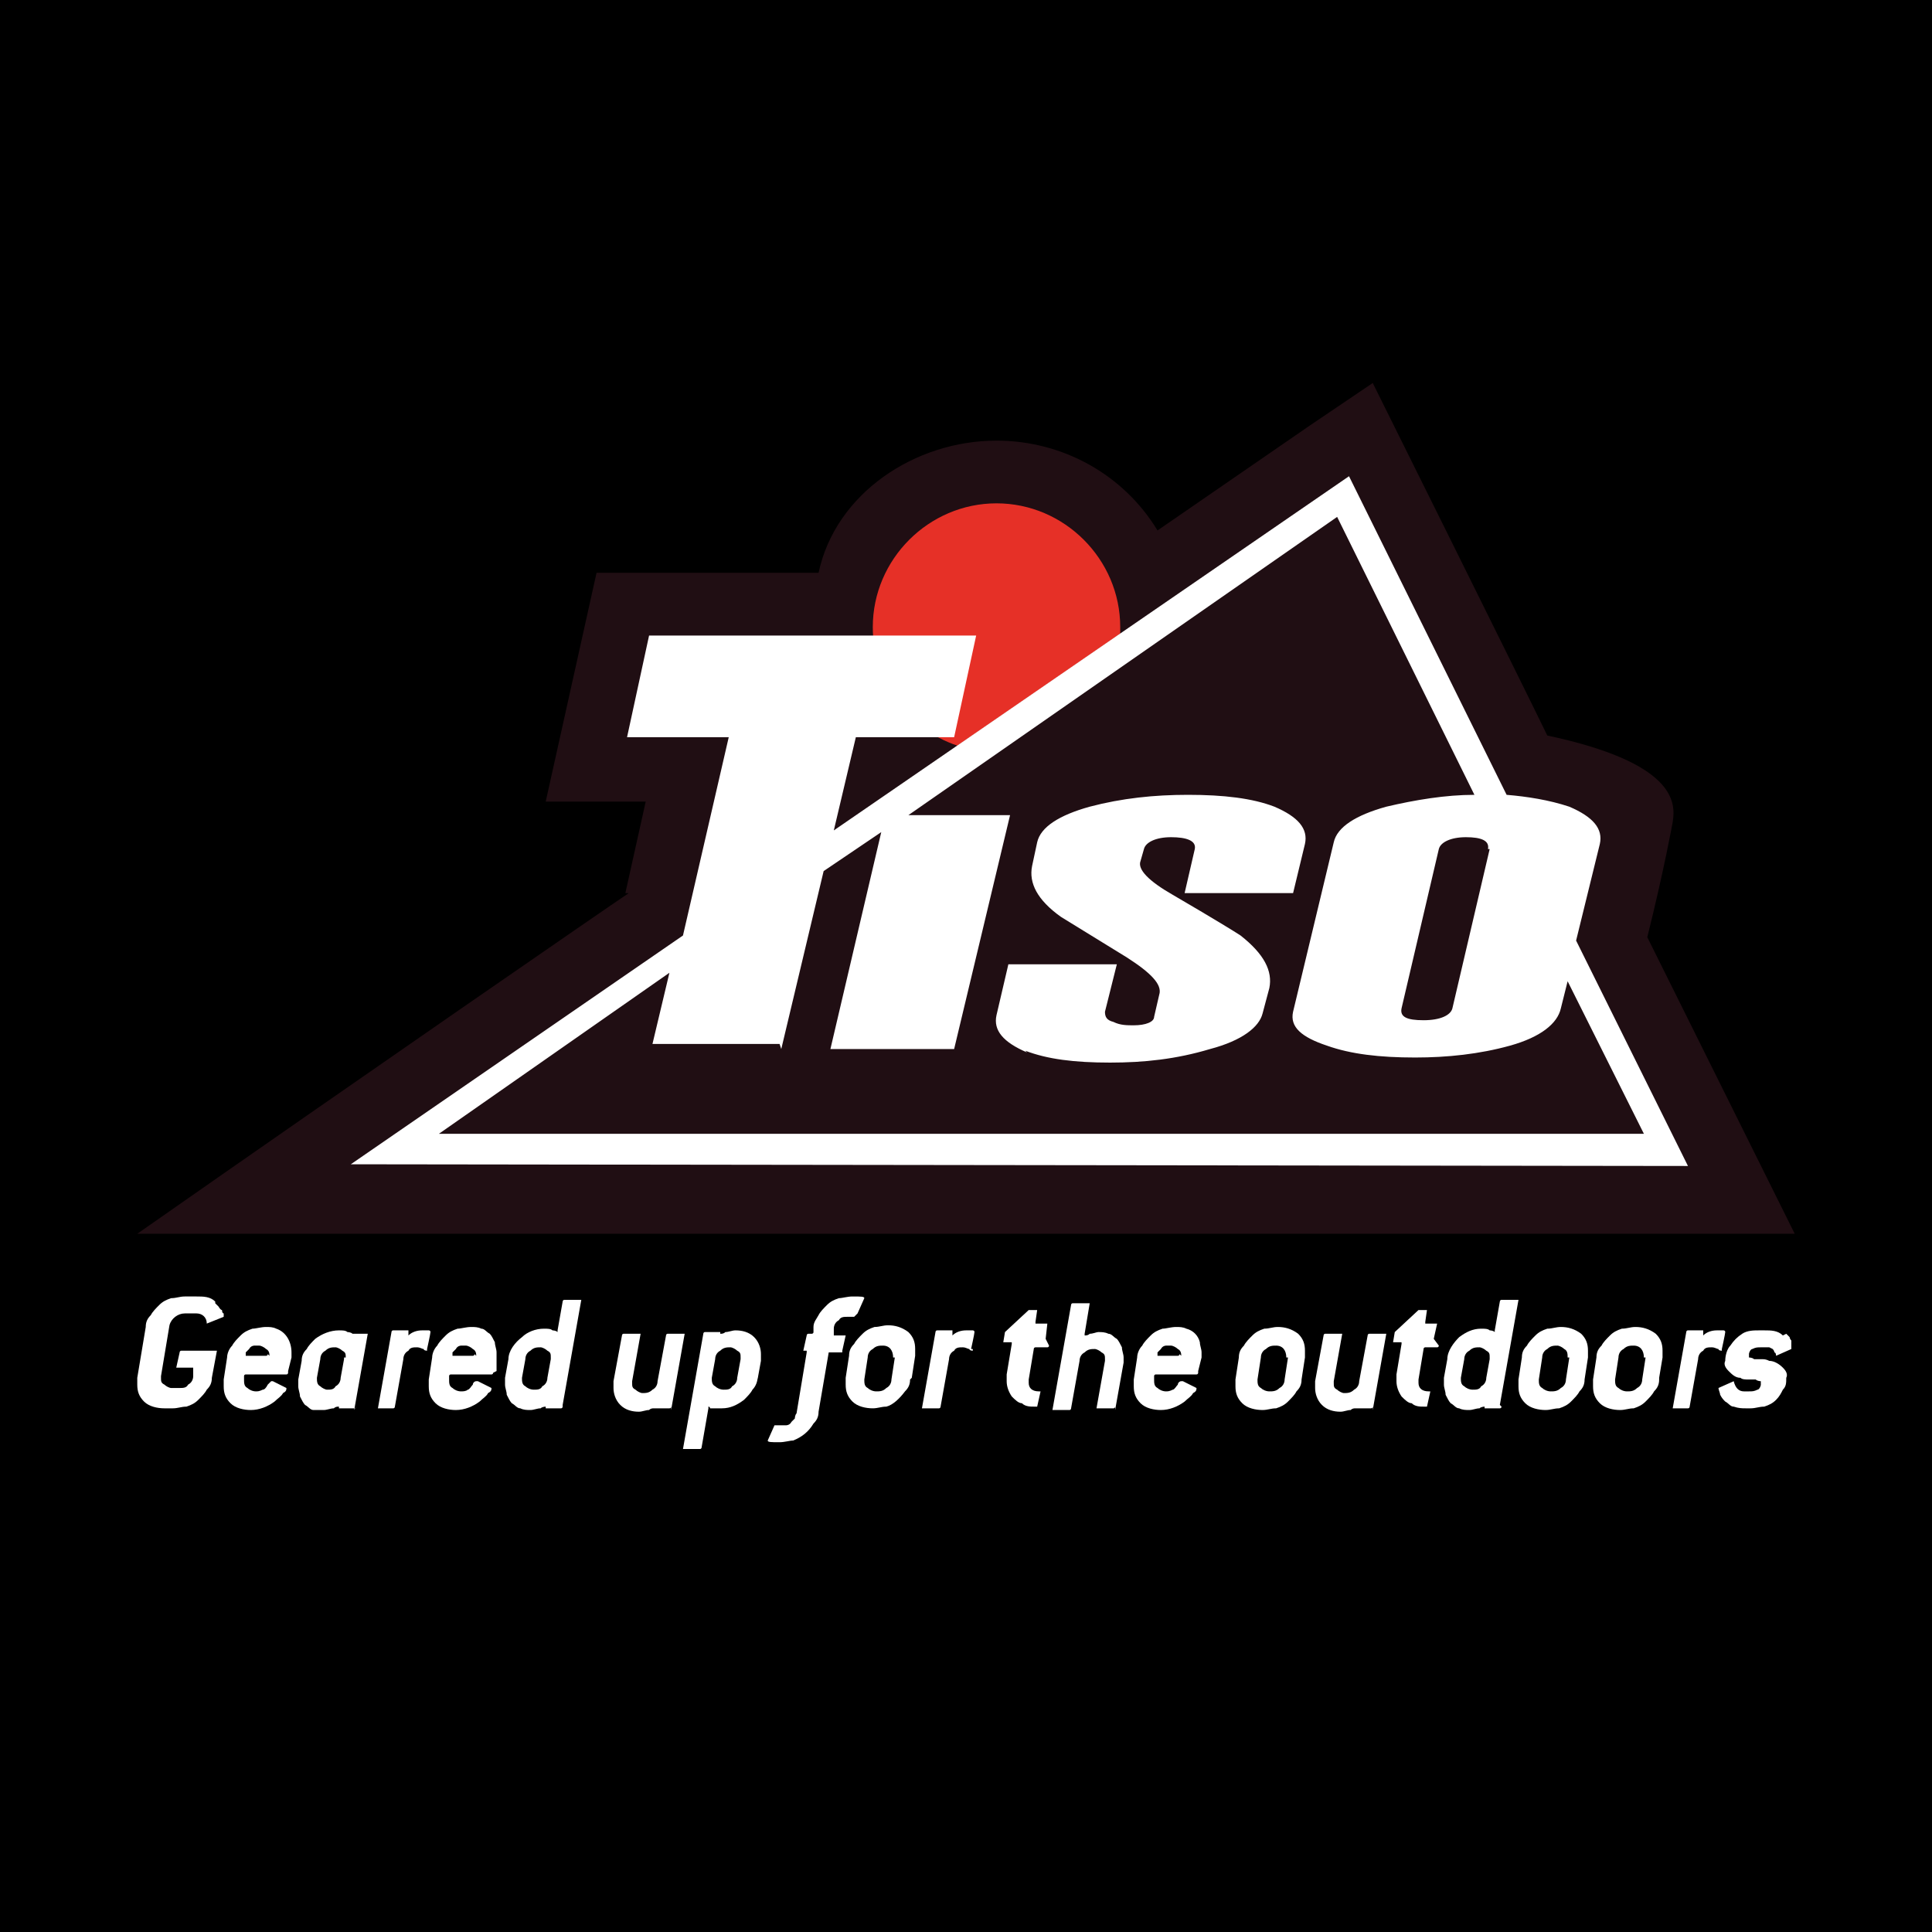
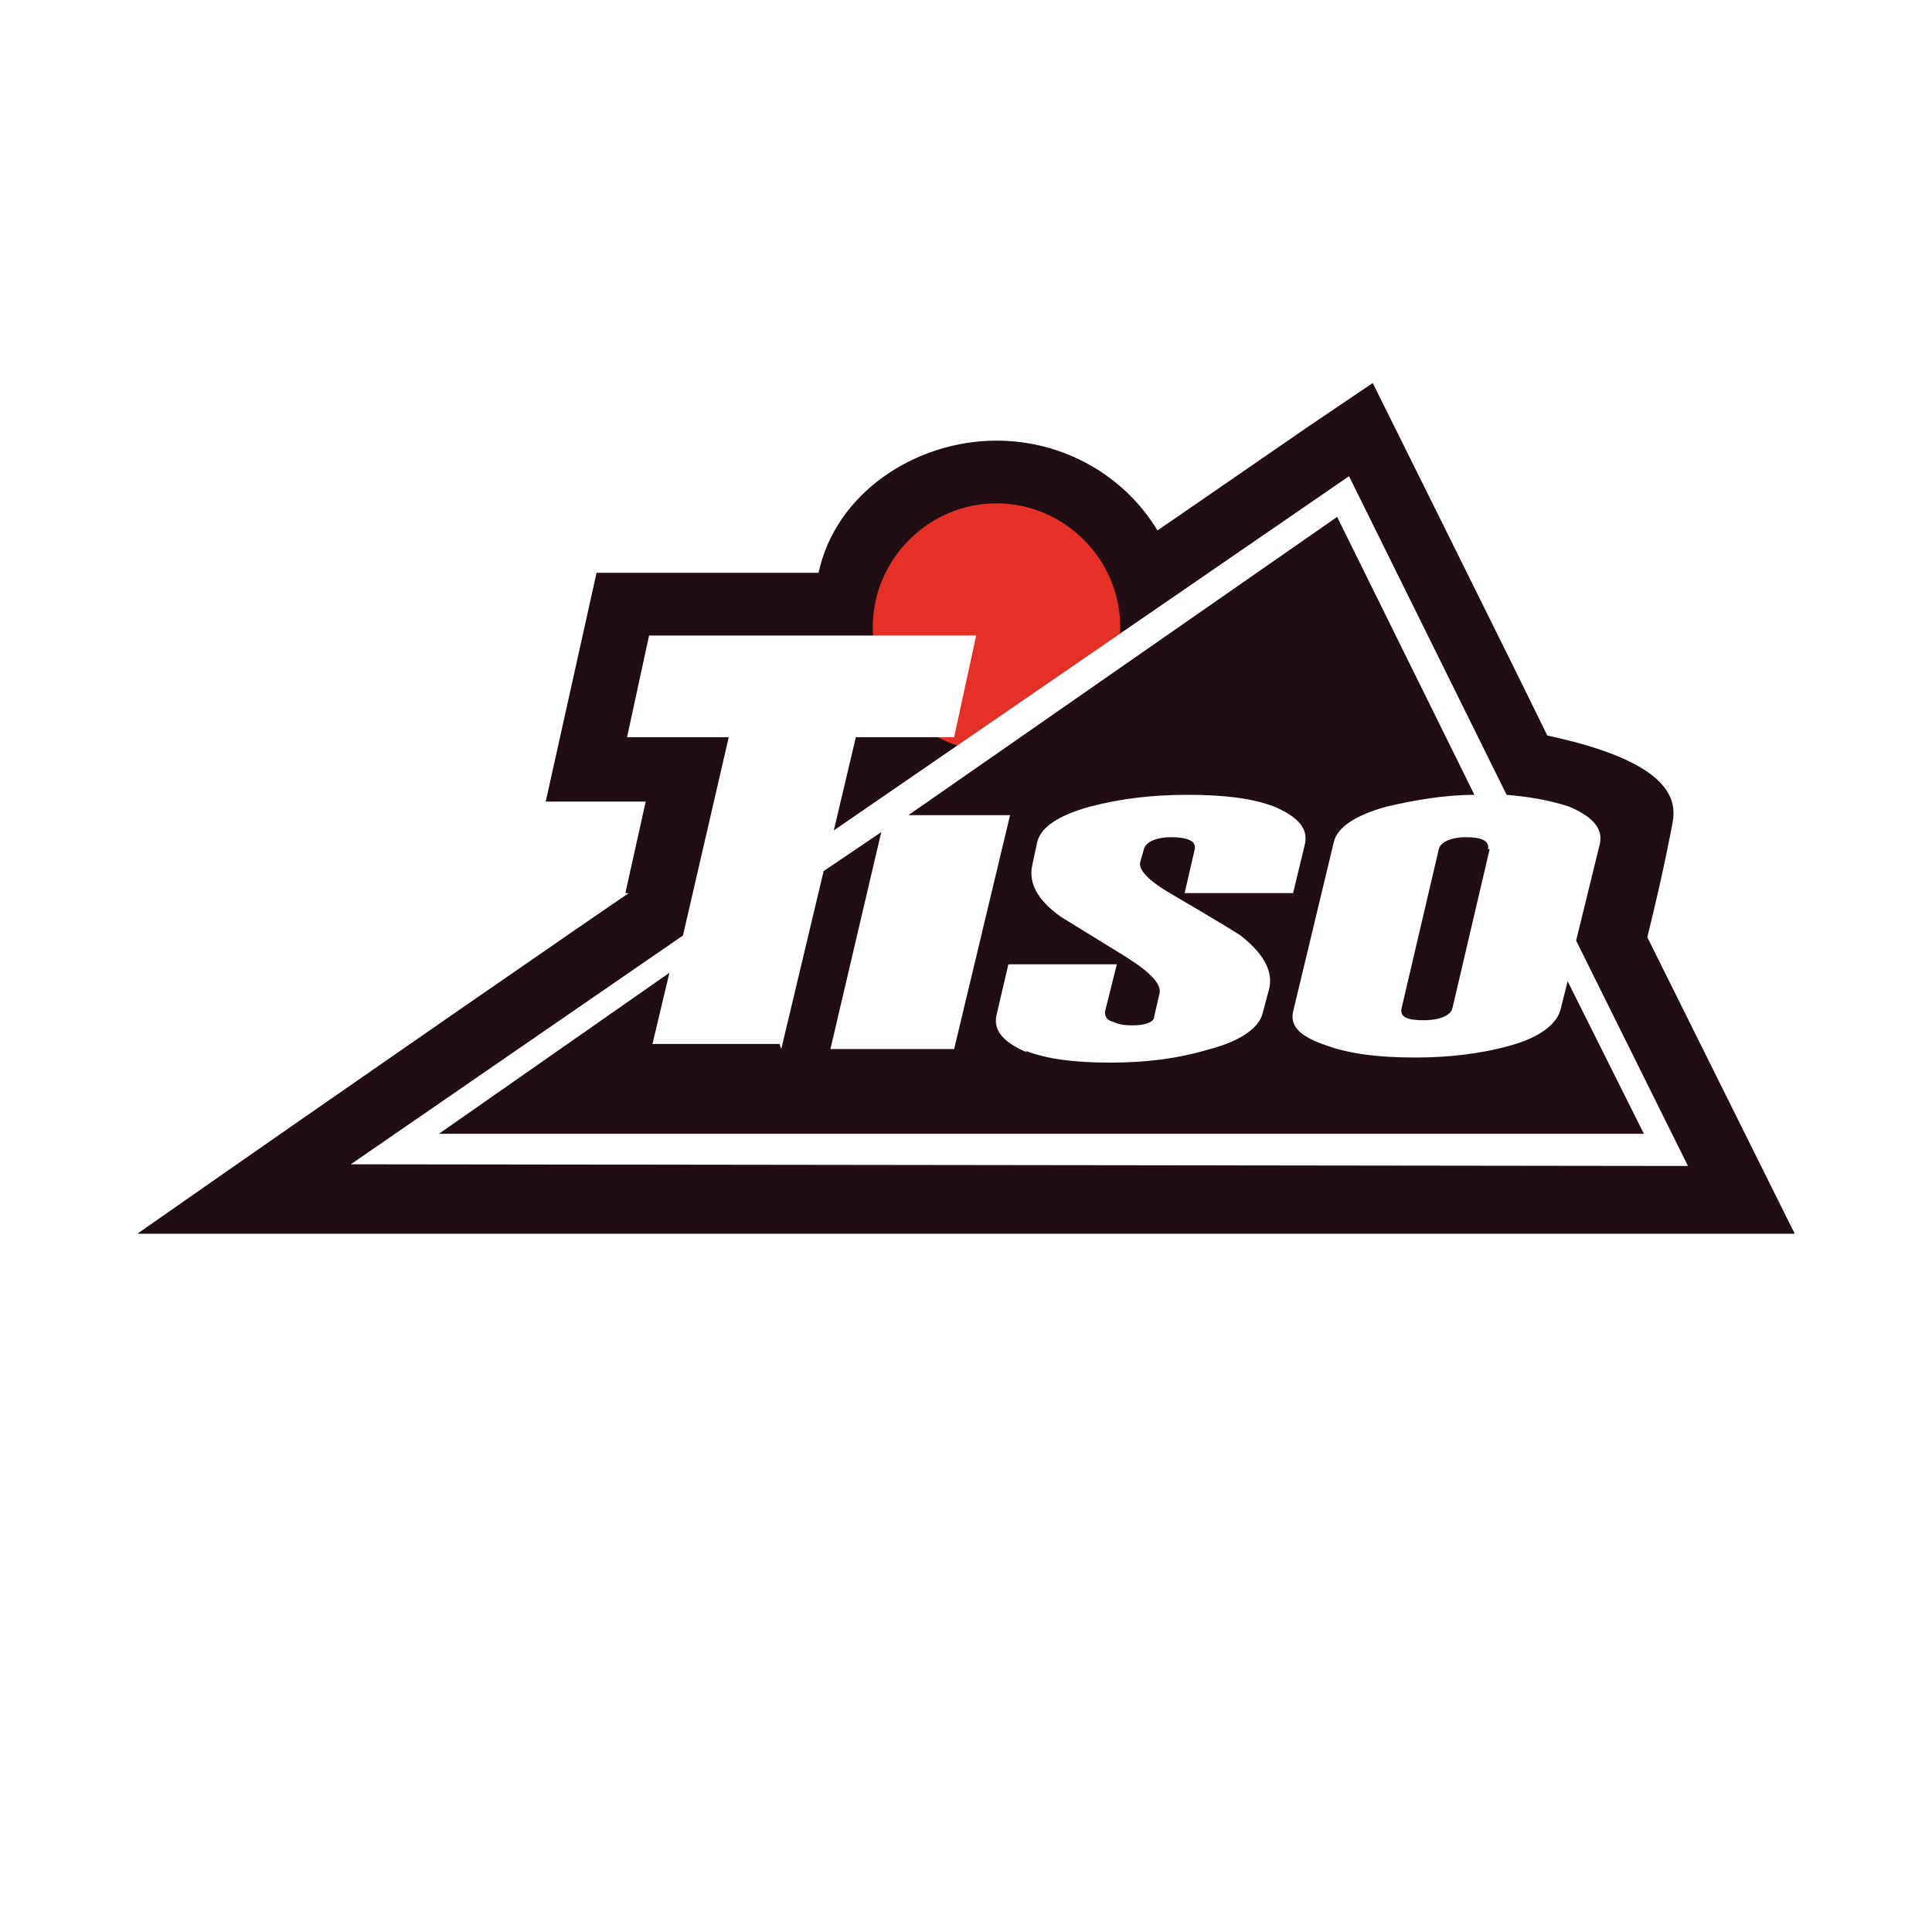
<svg xmlns="http://www.w3.org/2000/svg" viewBox="0 0 114 114">
-   <path d="m0 0h114v114h-114z" />
  <path d="m37.1 52.7c-1.2.8-15.7 10.8-29 20.1h97.8l-8.7-17.5c1-4 1.5-6.8 1.5-6.8.2-1.2.1-3.5-7.4-5.1-1.5-3.1-10.3-20.8-10.3-20.8l-3.7 2.5-9 6.2c-2-3.3-5.6-5.3-9.5-5.3-4.8 0-9.5 3.1-10.5 7.8h-13.1l-3 13.5h5.9l-1.2 5.4" fill="#200e13" />
  <path d="m66.1 37.4c0-.1 0-.2 0-.4 0-4-3.3-7.3-7.3-7.3s-7.3 3.3-7.3 7.3c0 3.2 2 6 5 7z" fill="#e63027" />
  <g fill="#fff">
    <path d="m99.6 68.8-6.6-13.3 1.4-5.7c.2-.9-.4-1.6-1.8-2.2-1.2-.4-2.5-.6-3.7-.7l-9.3-18.8-30.4 20.9 1.3-5.5h5.8l1.3-6h-19.3l-1.3 6h6l-2.7 11.7-19.6 13.5m67.2-18.6-2.2 9.4c-.1.4-.7.7-1.7.7s-1.4-.2-1.3-.7l2.2-9.4c.1-.4.7-.7 1.6-.7s1.4.2 1.3.7zm-41.8 11.8 2.5-10.5 3.4-2.3-3 12.8h7.3l3.3-13.8h-6l25.3-17.6 8.1 16.4c-1.7 0-3.5.3-5.2.7-1.8.5-2.9 1.2-3.1 2.1l-2.4 10c-.2.9.5 1.5 2 2 1.4.5 3.1.7 5.2.7 1.9 0 3.8-.2 5.6-.7s2.8-1.3 3-2.2l.4-1.6 4.5 9h-71.1l13.6-9.5-1 4.2h7.5zm14.4.1c1.3.5 2.9.7 5 .7 2 0 3.9-.2 5.9-.8 1.9-.5 2.9-1.3 3.1-2.1l.4-1.5c.2-1-.3-2-1.7-3.1-.3-.2-1.6-1-4-2.4-1.4-.8-2.1-1.5-1.9-2l.2-.7c.1-.4.7-.7 1.6-.7s1.5.2 1.4.7l-.6 2.6h6.4l.7-2.9c.2-.9-.4-1.6-1.8-2.2-1.3-.5-3-.7-5.1-.7-2 0-3.9.2-5.8.7-1.8.5-2.9 1.2-3.1 2.1l-.3 1.4c-.2 1 .3 2 1.7 3l3.9 2.4c1.4.9 2.1 1.6 1.9 2.2l-.3 1.3c0 .3-.5.5-1.2.5-.4 0-.8 0-1.2-.2-.4-.1-.5-.3-.5-.6l.7-2.8h-6.4l-.7 3c-.2.9.4 1.6 1.8 2.2z" />
    <path d="m12.7 76.9s.1.1.2.2c0 0 .1.2.2.2 0 0 0 .2.1.2v.2l-1 .4s0 0 0 0c0-.4-.3-.6-.6-.6h-.7c-.4 0-.8.3-.9.7l-.5 3s0 0 0 .1c0 .2 0 .3.2.4.1.1.3.2.4.2h.5c.2 0 .4 0 .5-.2.2-.1.3-.3.3-.5v-.5h-1s.2-.9.2-.9 0-.1.1-.1h2.1s-.3 1.6-.3 1.6c0 .3-.1.5-.3.7-.1.2-.3.4-.5.6s-.4.3-.7.4c-.3 0-.5.1-.8.1h-.5c-.4 0-.9-.1-1.2-.4s-.4-.6-.4-1c0-.1 0-.3 0-.4l.5-3c0-.3.1-.5.3-.7.1-.2.3-.4.5-.6s.4-.3.7-.4c.3 0 .5-.1.8-.1h.7c.4 0 .8 0 1.1.3z" />
    <path d="m17 81s0 .1-.1.1h-2.4s-.1 0-.1.1v.2s0 0 0 0c0 .2 0 .4.2.5.1.1.3.2.5.2.1 0 .2 0 .4-.1.1 0 .2-.1.3-.3l.2-.2h.1l.8.4s0 0 0 0c0 .1 0 .2-.2.3-.1.2-.3.3-.5.5-.4.3-.9.5-1.4.5-.4 0-.9-.1-1.2-.4s-.4-.6-.4-1c0-.1 0-.2 0-.4l.2-1.3c0-.2.1-.5.3-.7.1-.2.3-.4.5-.6s.4-.3.7-.4c.2 0 .5-.1.8-.1.2 0 .4 0 .6.1.6.2.9.8.9 1.4v.3l-.2.8zm-1.1-1c0-.1 0-.3-.2-.4-.1-.1-.3-.2-.4-.2s-.2 0-.3 0c0 0-.2 0-.3.2 0 0-.1.1-.2.2v.2h1.2s.1 0 .1-.1z" />
    <path d="m21 83s0 .1-.1.1h-.9c0-.1 0-.1 0-.1-.1 0-.2 0-.3.1-.2 0-.4.1-.6.1s-.4 0-.6 0-.3-.2-.5-.3c-.1-.1-.2-.3-.3-.5 0-.2-.1-.4-.1-.6 0-.1 0-.2 0-.4l.2-1.1c0-.3.1-.5.3-.7.1-.2.3-.4.5-.6.4-.3.9-.5 1.4-.5.2 0 .4 0 .5.1 0 0 .2 0 .3.1h.9s-.8 4.5-.8 4.5zm-.6-2.9c0-.2 0-.3-.2-.4-.1-.1-.3-.2-.4-.2-.2 0-.4 0-.6.2-.2.1-.3.3-.3.5l-.2 1.1s0 0 0 0c0 .2 0 .4.2.5.1.1.3.2.4.2.2 0 .4 0 .5-.2.2-.1.3-.3.3-.5l.2-1.1s0 0 0-.1z" />
    <path d="m25.2 79.6v.1s-.2 0-.2-.1c-.1 0-.2-.1-.4-.1s-.4 0-.5.2c-.2.1-.3.3-.3.5l-.5 2.8s0 .1-.1.1h-.9s.8-4.5.8-4.5 0-.1.1-.1h.9s0 .2 0 .2v.1c.2-.2.5-.3.8-.3h.4s.1 0 .1.1-.2 1-.2 1z" />
    <path d="m29.1 81s0 .1-.1.1h-2.4s-.1 0-.1.1v.2s0 0 0 0c0 .2 0 .4.2.5.1.1.3.2.5.2.1 0 .3 0 .4-.1.1 0 .2-.2.3-.3 0-.1.1-.2.2-.2s0 0 .1 0l.8.4s0 0 0 0c0 .1 0 .2-.2.3-.1.2-.3.3-.5.5-.4.3-.9.5-1.4.5-.4 0-.9-.1-1.2-.4s-.4-.6-.4-1c0-.1 0-.2 0-.4l.2-1.3c0-.2.1-.5.3-.7.1-.2.3-.4.5-.6s.4-.3.7-.4c.2 0 .5-.1.8-.1.2 0 .4 0 .6.1.2 0 .3.2.5.3.1.1.2.3.3.5 0 .2.1.4.1.6v.3.8zm-1-1c0-.1 0-.3-.2-.4-.1-.1-.3-.2-.4-.2s-.2 0-.3 0c0 0-.2 0-.3.2 0 0-.1.1-.2.2v.2h1.2s.1 0 .1-.1z" />
    <path d="m33.2 83s0 .1-.1.1h-.9v-.1s-.2 0-.3.1c-.2 0-.4.1-.6.1s-.4 0-.6-.1c-.2 0-.3-.2-.5-.3-.1-.1-.2-.3-.3-.5 0-.2-.1-.4-.1-.6 0-.1 0-.2 0-.4l.2-1.1c0-.5.4-1 .8-1.3.3-.3.8-.5 1.3-.5.2 0 .4 0 .5.1 0 0 .2 0 .3.1 0 0 0 0 0-.1l.3-1.7s0-.1.1-.1h1s-1.1 6.2-1.1 6.2zm-.7-2.9c0-.2 0-.3-.2-.4-.1-.1-.3-.2-.4-.2-.2 0-.4 0-.6.2-.2.1-.3.3-.3.5l-.2 1.1s0 0 0 0c0 .2 0 .4.2.5.1.1.3.2.5.2s.4 0 .5-.2c.2-.1.3-.3.3-.5l.2-1.1s0 0 0-.1z" />
    <path d="m39.6 83s0 .1-.1.1h-.9s0 0 0 0c-.1 0-.2 0-.3.1-.2 0-.4.1-.6.1-.4 0-.8-.1-1.1-.4s-.4-.7-.4-1c0-.1 0-.2 0-.4l.5-2.7s0-.1.1-.1h1s-.5 2.8-.5 2.8v.1c0 .2 0 .3.2.4.1.1.3.2.4.2.2 0 .4 0 .6-.2.2-.1.3-.3.3-.5l.5-2.7s0-.1.1-.1h1s-.8 4.5-.8 4.5z" />
    <path d="m44.7 81.3c0 .2-.1.5-.3.7-.1.2-.3.4-.5.6-.4.3-.8.5-1.3.5 0 0-.2 0-.3 0 0 0-.1 0-.2 0h-.2s0-.1-.1-.1v.1l-.4 2.3s0 .1-.1.1h-1s1.2-6.8 1.2-6.8 0-.1.1-.1h.9s0 0 0 0v.1c.1 0 .2 0 .3-.1.2 0 .4-.1.6-.1.4 0 .8.1 1.1.4s.4.7.4 1v.4l-.2 1.1zm-1-1.2c0-.2 0-.3-.2-.4-.1-.1-.3-.2-.4-.2-.2 0-.4 0-.6.2-.2.1-.3.3-.3.5l-.2 1.1s0 0 0 0c0 .2 0 .4.2.5.1.1.3.2.5.2s.4 0 .5-.2c.2-.1.3-.3.3-.5l.2-1.1s0 0 0-.1z" />
    <path d="m50.4 77.7s0 0-.1 0-.2 0-.3 0c-.2 0-.4 0-.5.2-.2.1-.3.3-.3.5v.4h.7s-.2.9-.2.9v.1h-.7-.1l-.6 3.5c0 .3-.1.5-.3.7-.3.5-.7.8-1.2 1-.2 0-.5.1-.8.1-.5 0-.7 0-.7-.1l.4-.9s0 0 0 0h.2.2.3s.2 0 .3-.2c0 0 .1-.1.2-.2 0 0 0-.2.1-.3l.6-3.6v-.1h-.2s.2-.9.2-.9 0-.1.1-.1h.2s.1 0 .1-.1v-.3c0-.3.2-.5.3-.7s.3-.4.5-.6.4-.3.7-.4c.2 0 .5-.1.8-.1.5 0 .7 0 .7.1l-.4.9z" />
    <path d="m53.7 81.4c0 .3-.1.5-.3.7-.3.4-.7.8-1.1.9-.3 0-.5.1-.8.1-.4 0-.9-.1-1.2-.4s-.4-.6-.4-1c0-.1 0-.2 0-.4l.2-1.3c0-.3.1-.5.3-.7.1-.2.3-.4.5-.6s.4-.3.7-.4c.3 0 .5-.1.8-.1.4 0 .8.1 1.2.4.3.3.4.6.4 1v.4l-.2 1.3zm-1-1.3c0-.4-.2-.7-.6-.7-.2 0-.4 0-.6.2-.2.1-.3.3-.3.5l-.2 1.3s0 0 0 0c0 .2 0 .4.2.5.1.1.3.2.5.2s.4 0 .6-.2c.2-.1.3-.3.3-.5l.2-1.3s0 0 0 0z" />
    <path d="m57.4 79.6v.1s-.2 0-.2-.1c-.1 0-.2-.1-.4-.1s-.4 0-.5.2c-.2.1-.3.3-.3.5l-.5 2.8s0 .1-.1.1h-1s.8-4.5.8-4.5 0-.1.1-.1h.9s0 .2 0 .2v.1c.2-.2.5-.3.8-.3h.4s.1 0 .1.1-.2 1-.2 1z" />
    <path d="m61.9 79.4s0 .1-.1.1h-.7s-.1 0-.1.1l-.3 1.8v.2c0 .3.2.5.6.5h.1s0 0 0 0-.2.9-.2.9-.1 0-.2 0c-.2 0-.5 0-.7-.2-.2 0-.4-.2-.6-.4-.2-.3-.3-.6-.3-.9 0-.1 0-.2 0-.4l.3-1.8v-.1h-.5s.1-.6.1-.6l1.4-1.3s.5 0 .5 0-.1.7-.1.7v.1h.7s-.1.9-.1.9z" />
    <path d="m65.8 83s0 .1-.1.1h-1s.5-2.8.5-2.8 0 0 0-.1c0-.2 0-.3-.2-.4-.1-.1-.3-.2-.4-.2-.2 0-.4 0-.6.2-.2.1-.3.3-.3.5l-.5 2.8s0 .1-.1.1h-1s1.1-6.2 1.1-6.2 0-.1.1-.1h1s-.3 1.8-.3 1.8v.1c.1 0 .2 0 .3-.1.2 0 .4-.1.5-.1.2 0 .4 0 .6.1.2 0 .3.2.5.3.1.1.2.3.3.5 0 .2.1.4.1.6v.3l-.5 2.8z" />
    <path d="m70.7 81s0 .1-.1.1h-2.4s-.1 0-.1.1v.2s0 0 0 0c0 .2 0 .4.2.5.1.1.3.2.5.2.1 0 .2 0 .4-.1.1 0 .2-.2.3-.3 0-.1.1-.2.2-.2s0 0 .1 0l.8.4s0 0 0 0c0 .1 0 .2-.2.3-.1.2-.3.3-.5.5-.4.3-.9.5-1.4.5-.4 0-.9-.1-1.2-.4s-.4-.6-.4-1c0-.1 0-.2 0-.4l.2-1.3c0-.2.1-.5.3-.7.1-.2.3-.4.5-.6s.4-.3.7-.4c.2 0 .5-.1.8-.1.2 0 .4 0 .6.1.4.1.7.4.8.8 0 .2.1.4.1.6v.3l-.2.8zm-1-1c0-.1 0-.3-.2-.4-.1-.1-.3-.2-.4-.2s-.2 0-.3 0c0 0-.2 0-.3.2 0 0-.1.1-.2.2v.2h1.2s.1 0 .1-.1z" />
    <path d="m76.8 81.4c0 .3-.1.5-.3.7-.1.2-.3.4-.5.6s-.4.3-.7.4c-.3 0-.5.1-.8.1-.4 0-.9-.1-1.2-.4s-.4-.6-.4-1c0-.1 0-.2 0-.4l.2-1.3c0-.3.1-.5.3-.7.1-.2.3-.4.5-.6s.4-.3.7-.4c.3 0 .5-.1.8-.1.4 0 .8.1 1.2.4.3.3.4.6.4 1v.4zm-.9-1.3c0-.4-.2-.7-.6-.7-.2 0-.4 0-.6.2-.2.1-.3.3-.3.5l-.2 1.3s0 0 0 0c0 .2 0 .4.2.5.1.1.3.2.5.2s.4 0 .6-.2c.2-.1.3-.3.3-.5l.2-1.3s0 0 0 0z" />
    <path d="m81 83s0 .1-.1.1h-.9s0 0 0 0c-.1 0-.2 0-.3.1-.2 0-.4.1-.6.1-.4 0-.8-.1-1.1-.4s-.4-.7-.4-1c0-.1 0-.2 0-.4l.5-2.7s0-.1.1-.1h1s-.5 2.8-.5 2.8v.1c0 .2 0 .3.2.4.1.1.3.2.4.2.2 0 .4 0 .6-.2.2-.1.3-.3.3-.5l.5-2.7s0-.1.1-.1h1s-.8 4.5-.8 4.5z" />
    <path d="m84.9 79.4s0 .1-.1.1h-.7s-.1 0-.1.1l-.3 1.8v.2c0 .3.2.5.6.5h.1s0 0 0 0-.2.9-.2.9-.1 0-.2 0c-.2 0-.5 0-.7-.2-.2 0-.4-.2-.6-.4-.2-.3-.3-.6-.3-.9 0-.1 0-.2 0-.4l.3-1.8v-.1h-.5s.1-.6.1-.6l1.4-1.3s.5 0 .5 0-.1.7-.1.7v.1h.7s-.2.9-.2.9z" />
    <path d="m88.6 83s0 .1-.1.1h-.9v-.1s-.2 0-.3.1c-.2 0-.4.1-.6.1s-.4 0-.6-.1c-.2 0-.3-.2-.5-.3-.1-.1-.2-.3-.3-.5 0-.2-.1-.4-.1-.6 0-.1 0-.2 0-.4l.2-1.1c0-.5.4-1 .7-1.3.4-.3.8-.5 1.3-.5.2 0 .4 0 .5.1 0 0 .2 0 .3.1 0 0 0 0 0-.1l.3-1.7s0-.1.1-.1h1s-1.1 6.2-1.1 6.2zm-.7-2.9c0-.2 0-.3-.2-.4-.1-.1-.3-.2-.4-.2-.2 0-.4 0-.6.2-.2.1-.3.3-.3.5l-.2 1.1s0 0 0 0c0 .2 0 .4.2.5.1.1.3.2.5.2s.4 0 .5-.2c.2-.1.3-.3.3-.5l.2-1.1s0 0 0-.1z" />
    <path d="m93.5 81.4c0 .3-.1.5-.3.7-.1.2-.3.4-.5.6s-.4.3-.7.4c-.3 0-.5.1-.8.1-.4 0-.9-.1-1.2-.4s-.4-.6-.4-1c0-.1 0-.2 0-.4l.2-1.3c0-.3.1-.5.3-.7.1-.2.3-.4.5-.6s.4-.3.7-.4c.3 0 .5-.1.8-.1.4 0 .8.1 1.2.4.3.3.4.6.4 1v.4zm-1-1.3c0-.2 0-.4-.2-.5-.1-.1-.3-.2-.4-.2-.2 0-.4 0-.6.2-.2.1-.3.3-.3.5l-.2 1.3s0 0 0 0c0 .2 0 .4.2.5.1.1.3.2.5.2s.4 0 .6-.2c.2-.1.3-.3.3-.5l.2-1.3s0 0 0 0z" />
    <path d="m97.9 81.4c0 .3-.1.5-.3.7-.1.2-.3.4-.5.6s-.4.3-.7.4c-.3 0-.5.1-.8.1-.4 0-.9-.1-1.2-.4s-.4-.6-.4-1c0-.1 0-.2 0-.4l.2-1.3c0-.3.1-.5.3-.7.1-.2.3-.4.5-.6s.4-.3.7-.4c.3 0 .5-.1.8-.1.4 0 .8.1 1.2.4.3.3.4.6.4 1v.4l-.2 1.2zm-.9-1.3c0-.4-.2-.7-.6-.7-.2 0-.4 0-.6.2-.2.1-.3.3-.3.5l-.2 1.3s0 0 0 0c0 .2 0 .4.2.5.1.1.3.2.5.2s.4 0 .6-.2c.2-.1.3-.3.3-.5l.2-1.3s0 0 0 0z" />
    <path d="m101.6 79.6v.1s-.2 0-.2-.1c-.1 0-.2-.1-.4-.1s-.4 0-.5.2c-.2.1-.3.3-.3.5l-.5 2.8s0 .1-.1.1h-.9s.8-4.5.8-4.5 0-.1.1-.1h.9s0 .2 0 .2v.1c.2-.2.5-.3.8-.3h.4s.1 0 .1.1-.2 1-.2 1z" />
    <path d="m105.4 78.7s.1.1.2.2c0 0 0 .1.1.2v.2.2.1l-.9.4s0 0 0 0 0-.2-.1-.2c0 0 0-.1-.1-.2 0 0 0 0-.2-.1h-.2-.3c-.2 0-.3 0-.5.1-.1 0-.2.2-.2.3v.2s.2 0 .3.1h.4c.2 0 .3 0 .5.1.3 0 .6.2.8.4s.3.4.2.6c0 .3 0 .5-.2.7-.1.2-.2.4-.4.6s-.4.3-.7.4c-.3 0-.5.1-.8.1h-.3c-.2 0-.4 0-.7-.1-.2 0-.3-.2-.5-.3-.1-.1-.2-.2-.3-.4 0-.1-.1-.3-.1-.4l.9-.4s0 0 0 0c.1.4.3.6.6.6h.3c.2 0 .3 0 .5-.1.1 0 .2-.2.2-.3v-.2s-.2 0-.3-.1c-.1 0-.2 0-.4 0s-.4 0-.5-.1c-.3 0-.5-.2-.7-.4s-.3-.4-.2-.6c0-.3.1-.7.3-.9.2-.3.4-.5.7-.7s.7-.2 1-.2h.3c.4 0 .8 0 1.1.3z" />
  </g>
</svg>